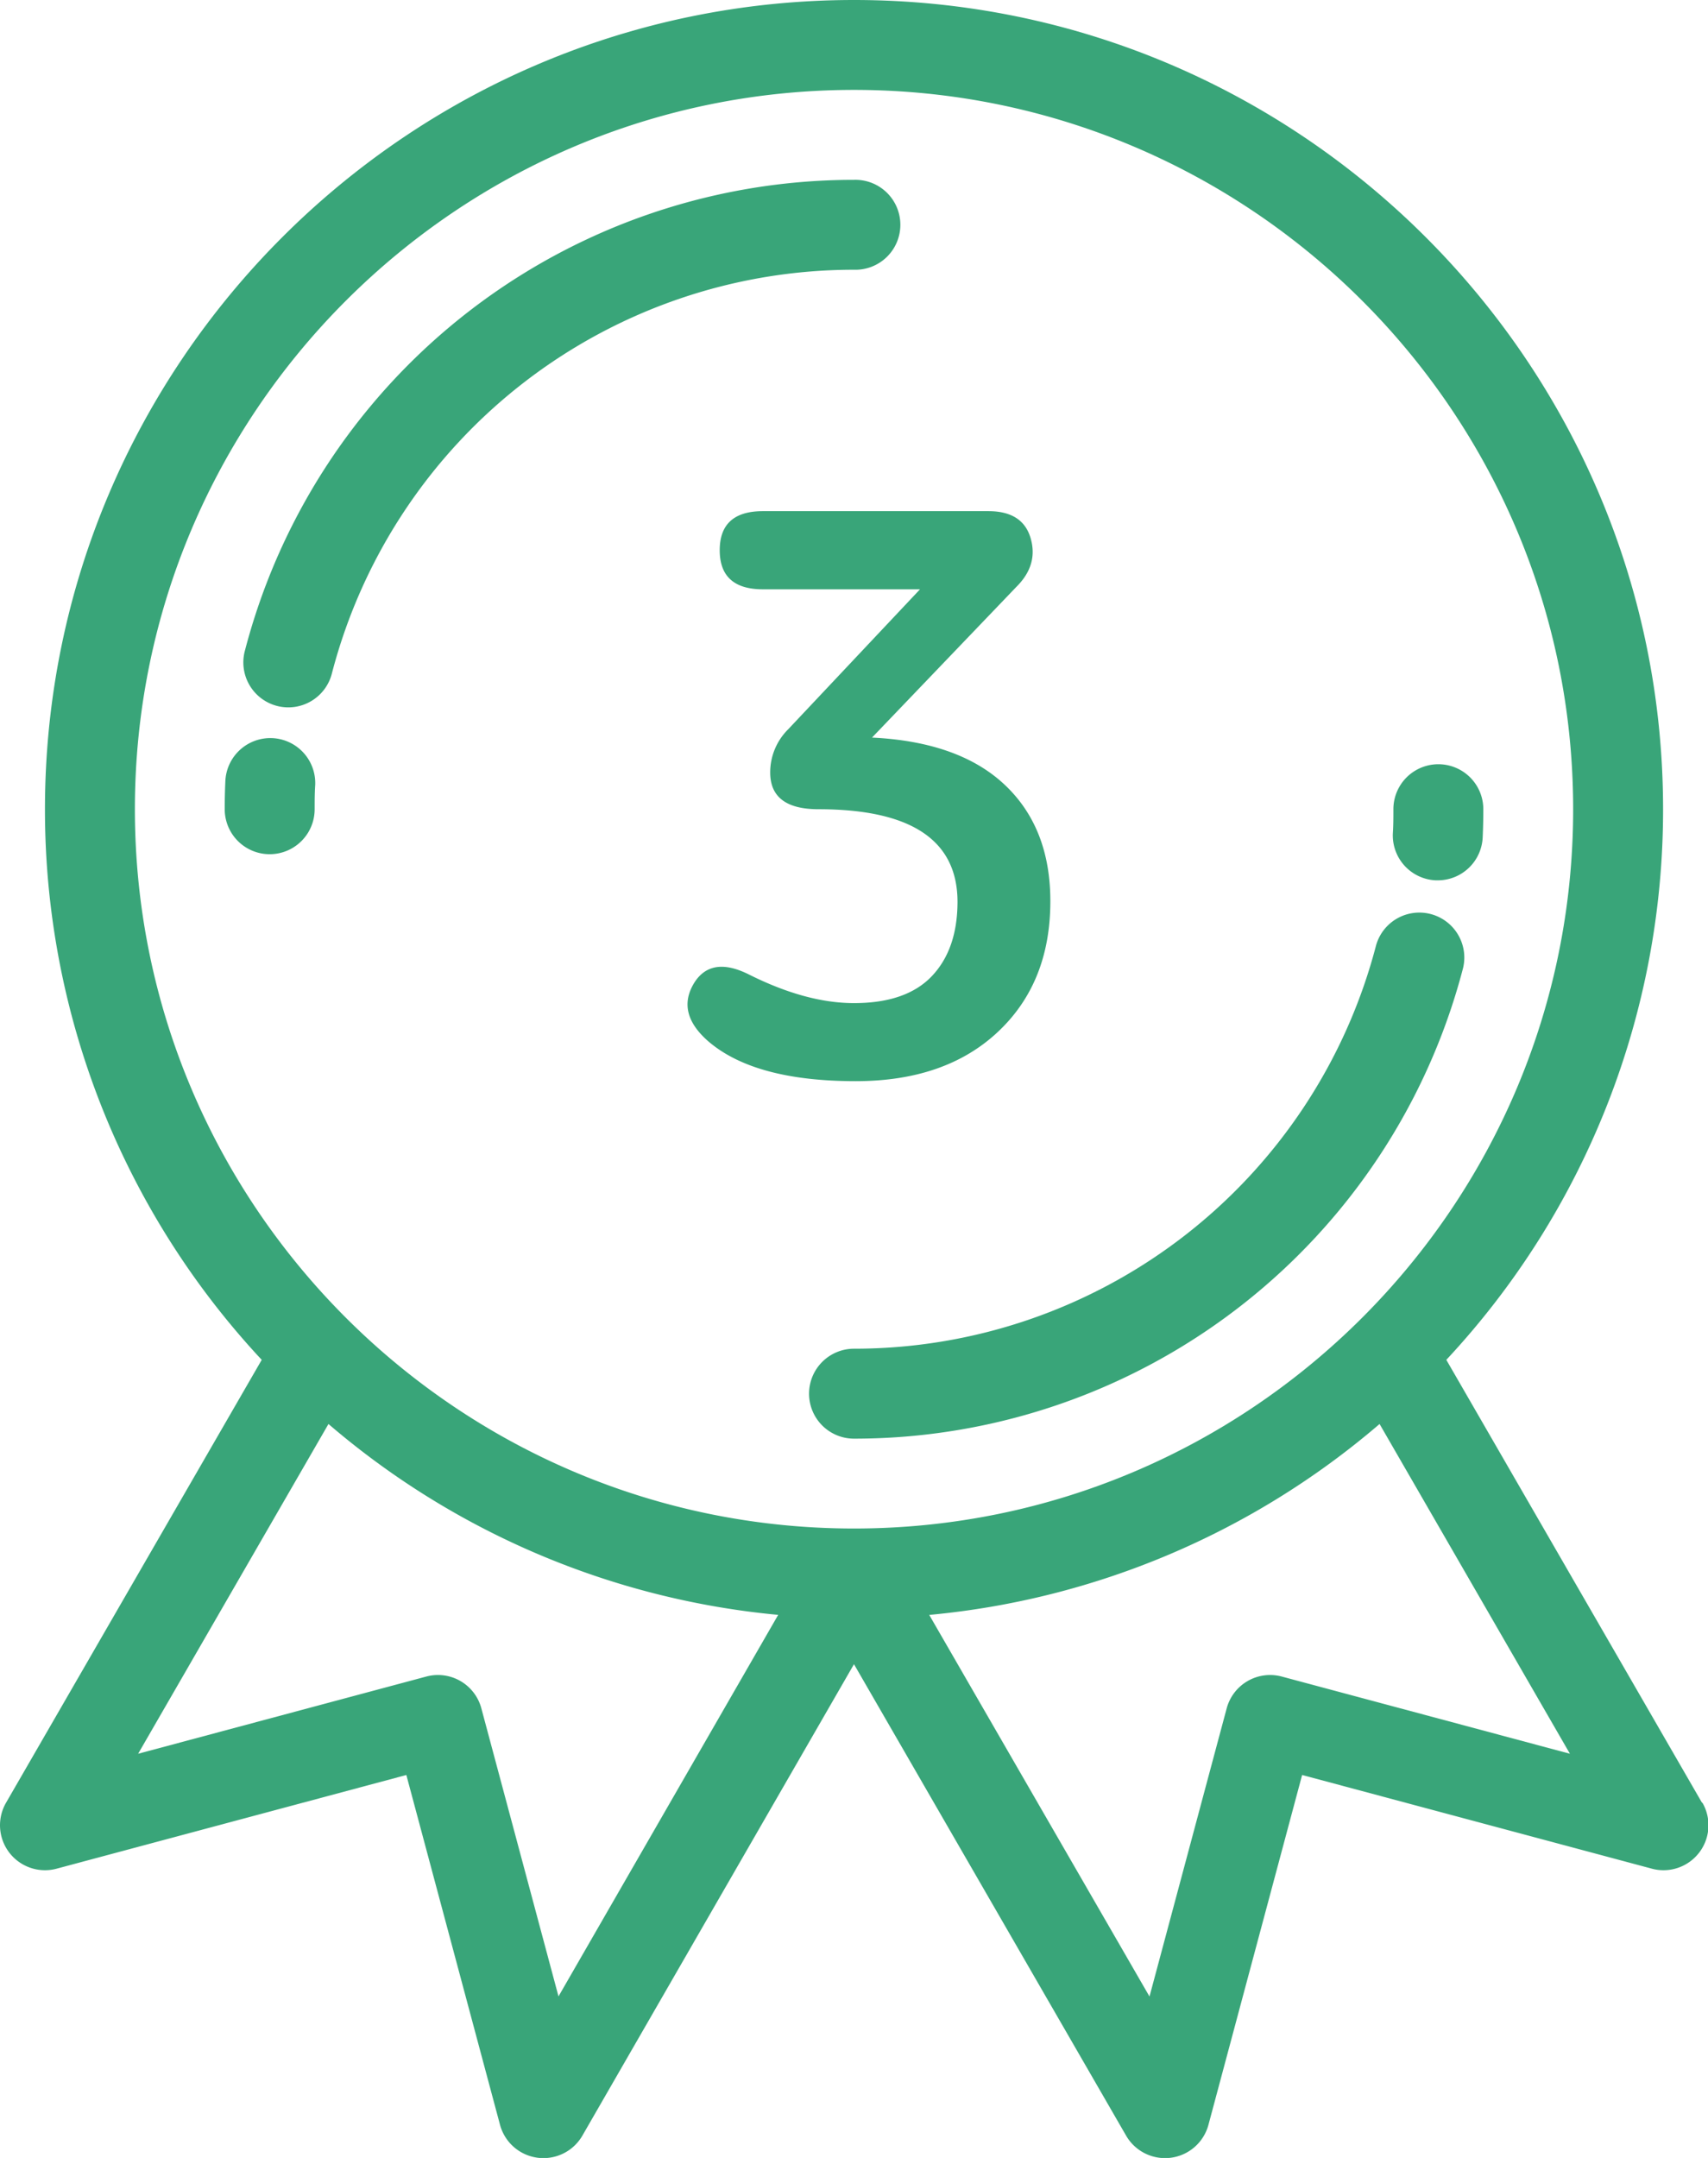
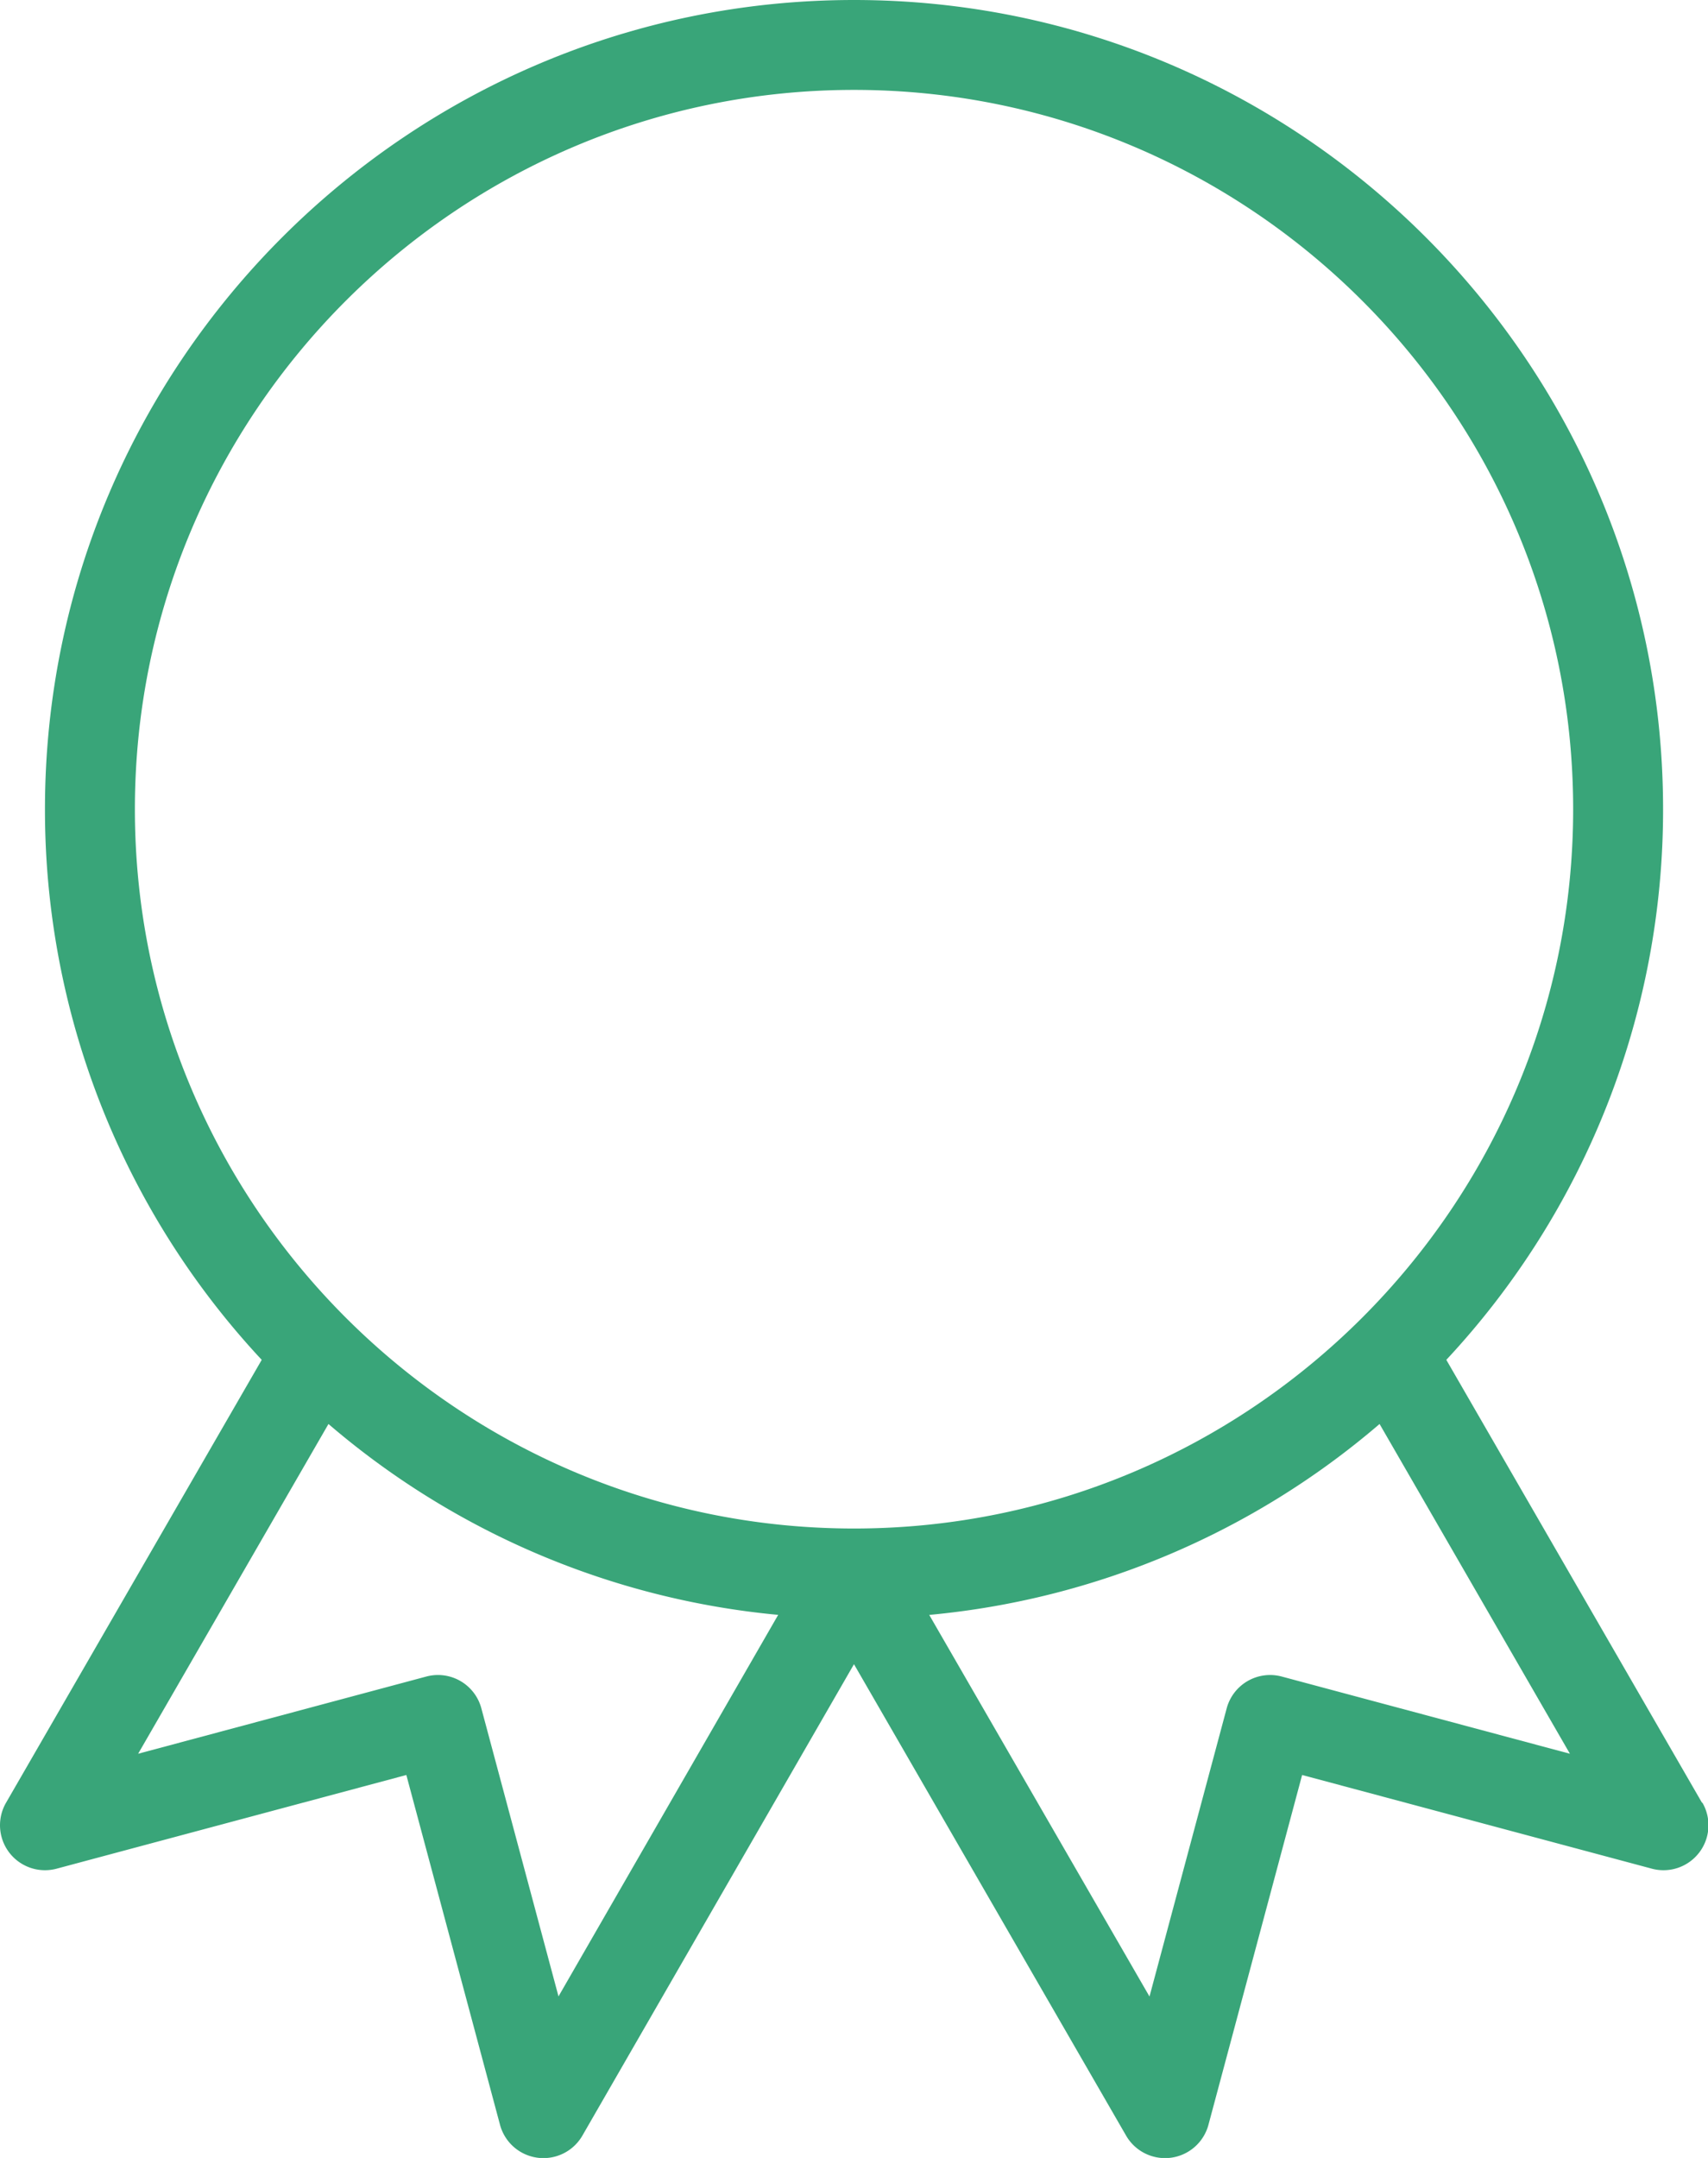
<svg xmlns="http://www.w3.org/2000/svg" id="Layer_1" data-name="Layer 1" viewBox="0 0 405.33 512">
  <defs>
    <style>.cls-1{fill:#39a579;}</style>
  </defs>
  <title>medal3</title>
-   <path class="cls-1" d="M256,64a10.67,10.67,0,1,0,0-21.33A149.32,149.32,0,0,0,111.47,154.3a10.67,10.67,0,1,0,20.65,5.37A128,128,0,0,1,256,64Z" transform="translate(-53.33)" />
-   <path class="cls-1" d="M117.94,175.13a10.68,10.68,0,0,0-11.13,10.19c-.1,2.21-.15,4.46-.15,6.68A10.67,10.67,0,1,0,128,192c0-1.91,0-3.84.13-5.74A10.67,10.67,0,0,0,117.94,175.13Z" transform="translate(-53.33)" />
-   <path class="cls-1" d="M245.33,330.67A10.67,10.67,0,0,0,256,341.34,149.31,149.31,0,0,0,400.53,229.7a10.67,10.67,0,0,0-20.65-5.37A128,128,0,0,1,256,320,10.67,10.67,0,0,0,245.33,330.67Z" transform="translate(-53.33)" />
-   <path class="cls-1" d="M394.06,208.87h.48a10.67,10.67,0,0,0,10.65-10.2c.1-2.21.15-4.46.15-6.68A10.67,10.67,0,0,0,384,192c0,1.91,0,3.84-.13,5.74A10.67,10.67,0,0,0,394.06,208.87Z" transform="translate(-53.33)" />
  <path class="cls-1" d="M457.24,427.73,396.56,322.64A191.28,191.28,0,0,0,448,192C448,86.13,361.87,0,256,0S64,86.13,64,192a191.28,191.28,0,0,0,51.44,130.64L54.76,427.73a10.67,10.67,0,0,0,12,15.64l83-22.23,22.23,83a10.66,10.66,0,0,0,8.92,7.81,10.37,10.37,0,0,0,1.39.09,10.67,10.67,0,0,0,9.24-5.34l64.45-111.85,64.58,111.86a10.67,10.67,0,0,0,9.23,5.33,10.83,10.83,0,0,0,1.4-.09,10.67,10.67,0,0,0,8.91-7.81l22.23-83,83,22.23a10.67,10.67,0,0,0,12-15.64ZM256,21.33c94.11,0,170.66,76.56,170.66,170.66S350.11,362.66,256,362.66,85.34,286.1,85.34,192,161.9,21.33,256,21.33ZM185.87,473.67l-18.31-68.35a10.66,10.66,0,0,0-13.06-7.54L86.11,416.1l45.17-78.24A191.2,191.2,0,0,0,238,383.15Zm171.63-75.89a10.67,10.67,0,0,0-13.06,7.54L326.12,473.7l-52.27-90.54a191.2,191.2,0,0,0,106.87-45.3l45.17,78.24Z" transform="translate(-53.33)" />
-   <path class="cls-1" d="M236.11,183.29a14.38,14.38,0,0,1,4.25-10.24l31.3-33.23H234.37q-10.24,0-10.24-9.27t10.24-9.27H287.9q8.12,0,10,6.38t-3.38,11.59L260.27,175q20.67,1,31.5,11.21t10.82,27.63q0,19.32-12.46,31T256.4,256.52q-24,0-35-9.47-7.73-6.76-3.29-13.91,4.06-6.38,12.95-1.93Q244.62,238,256,238q12.37,0,18.45-6.38T280.56,214q0-22-33-22Q236.11,192,236.11,183.29Z" transform="translate(-53.33)" />
</svg>